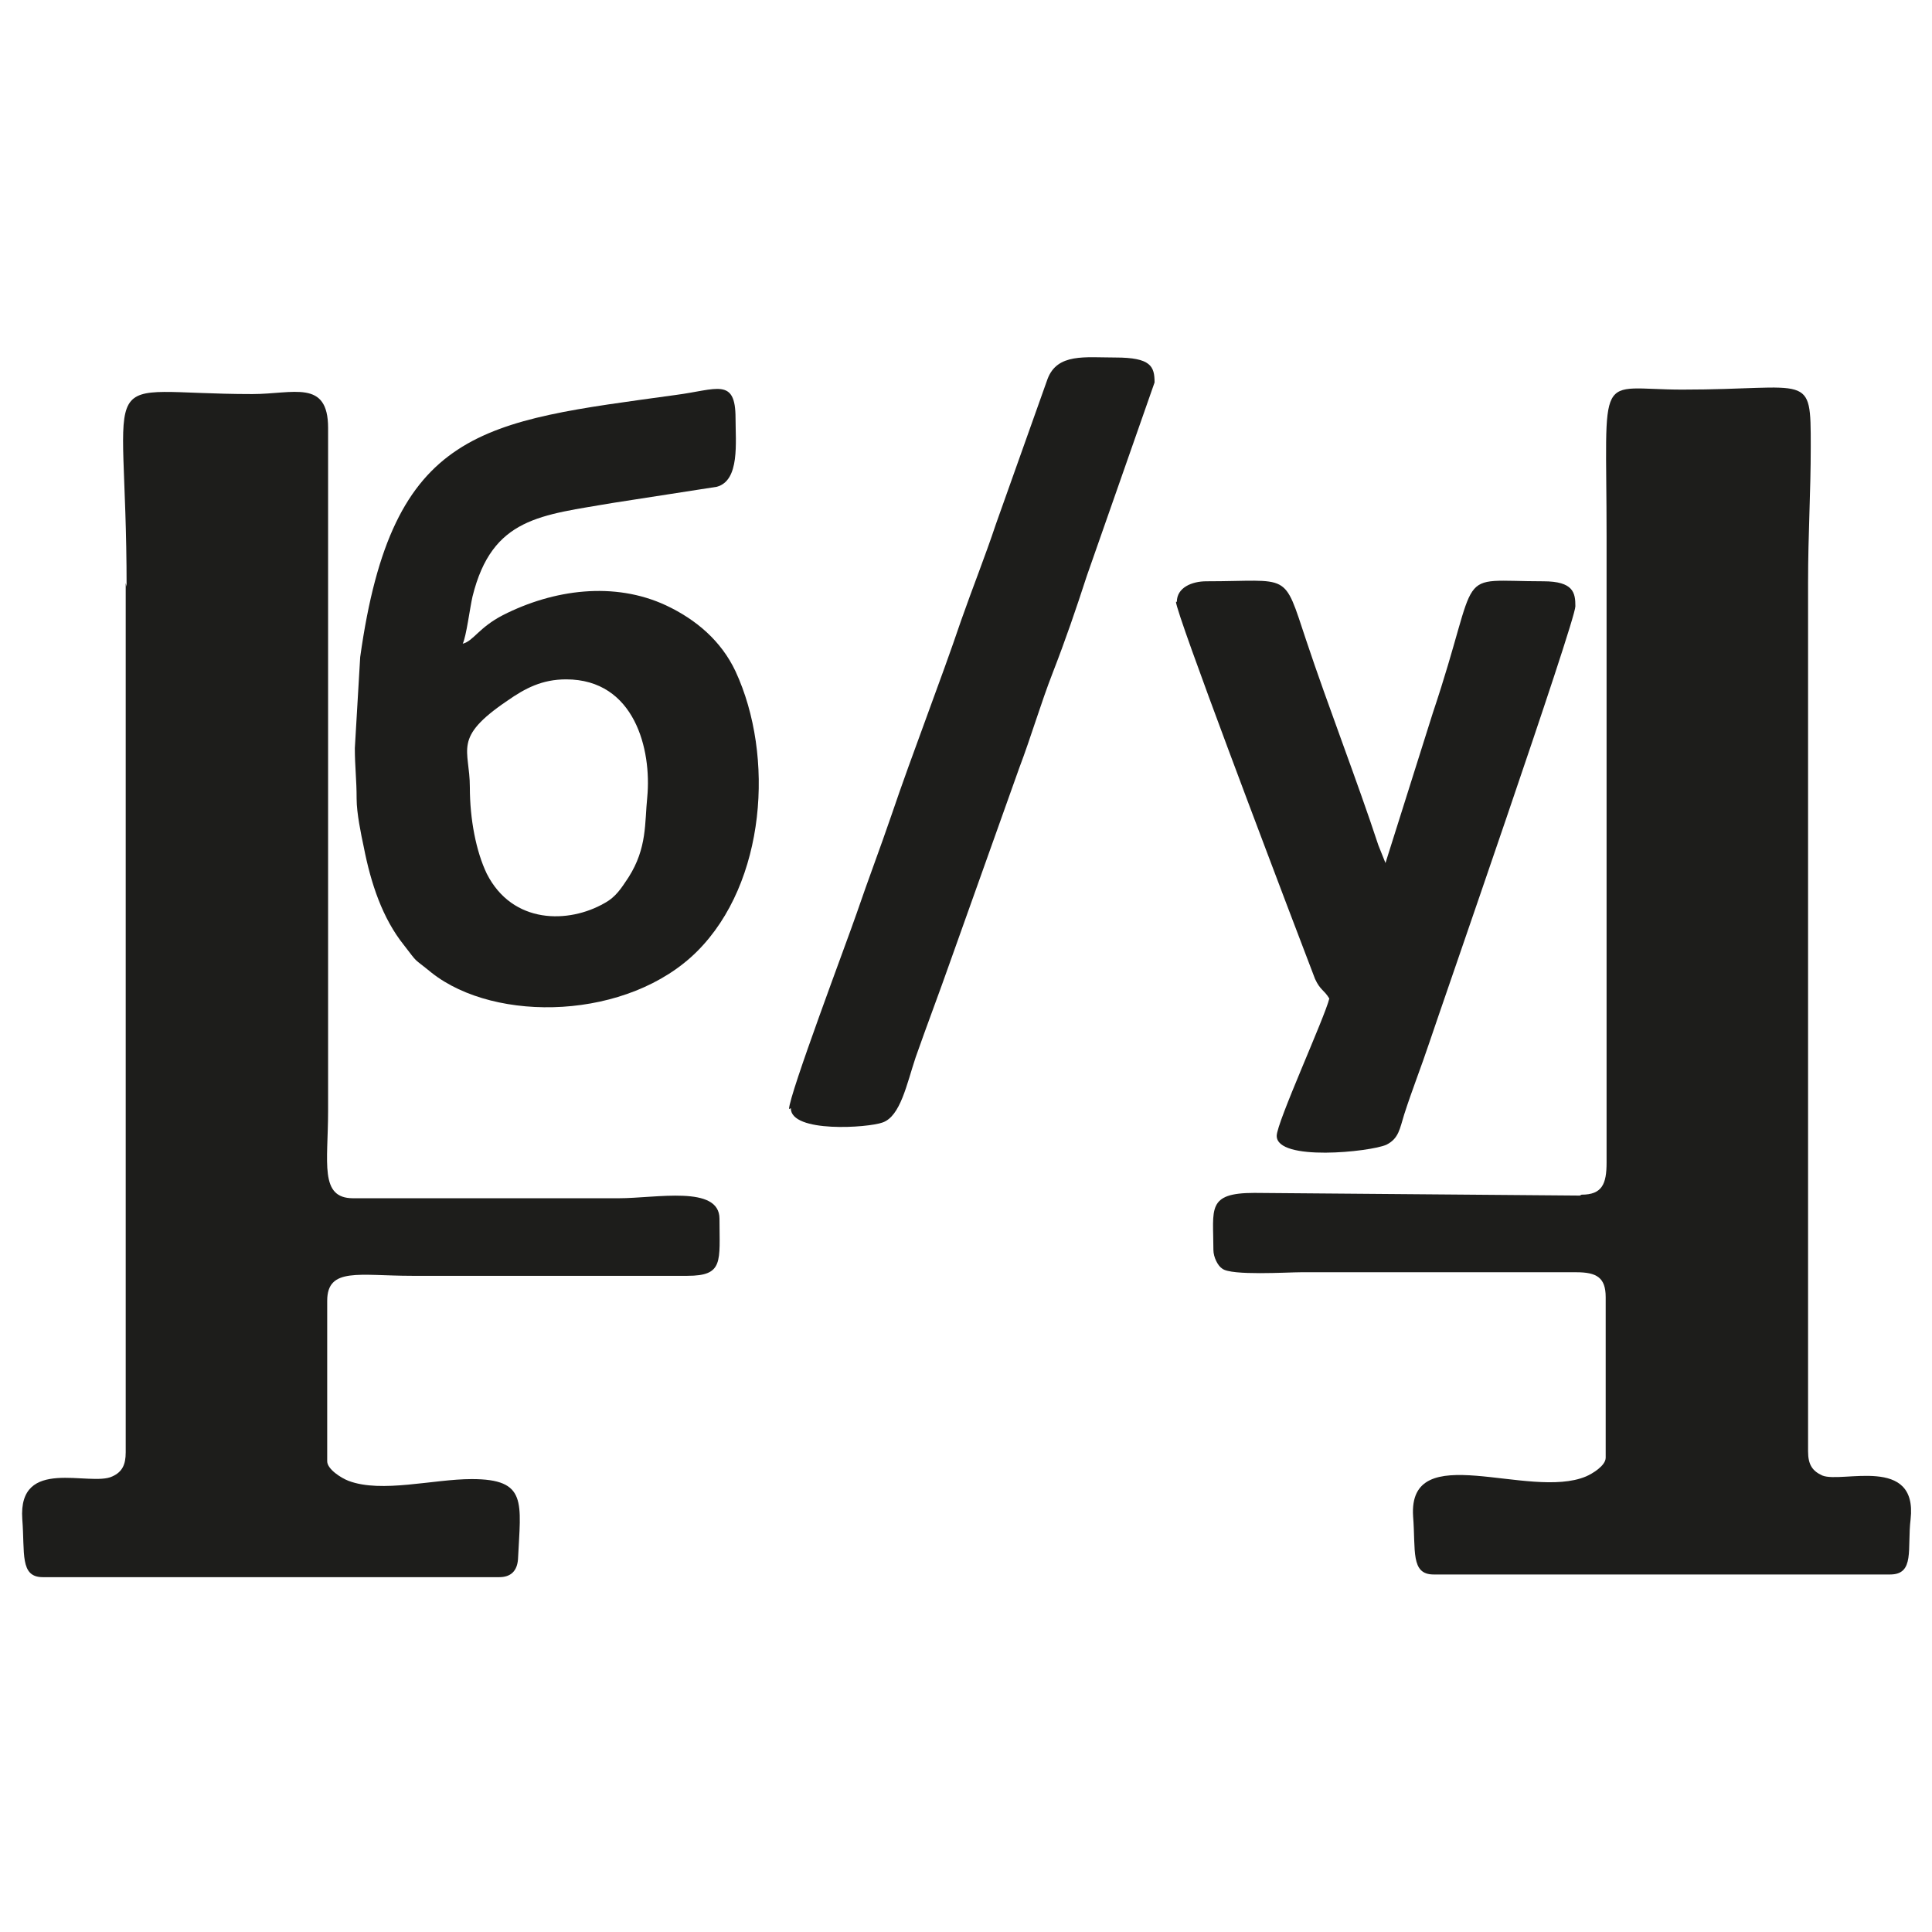
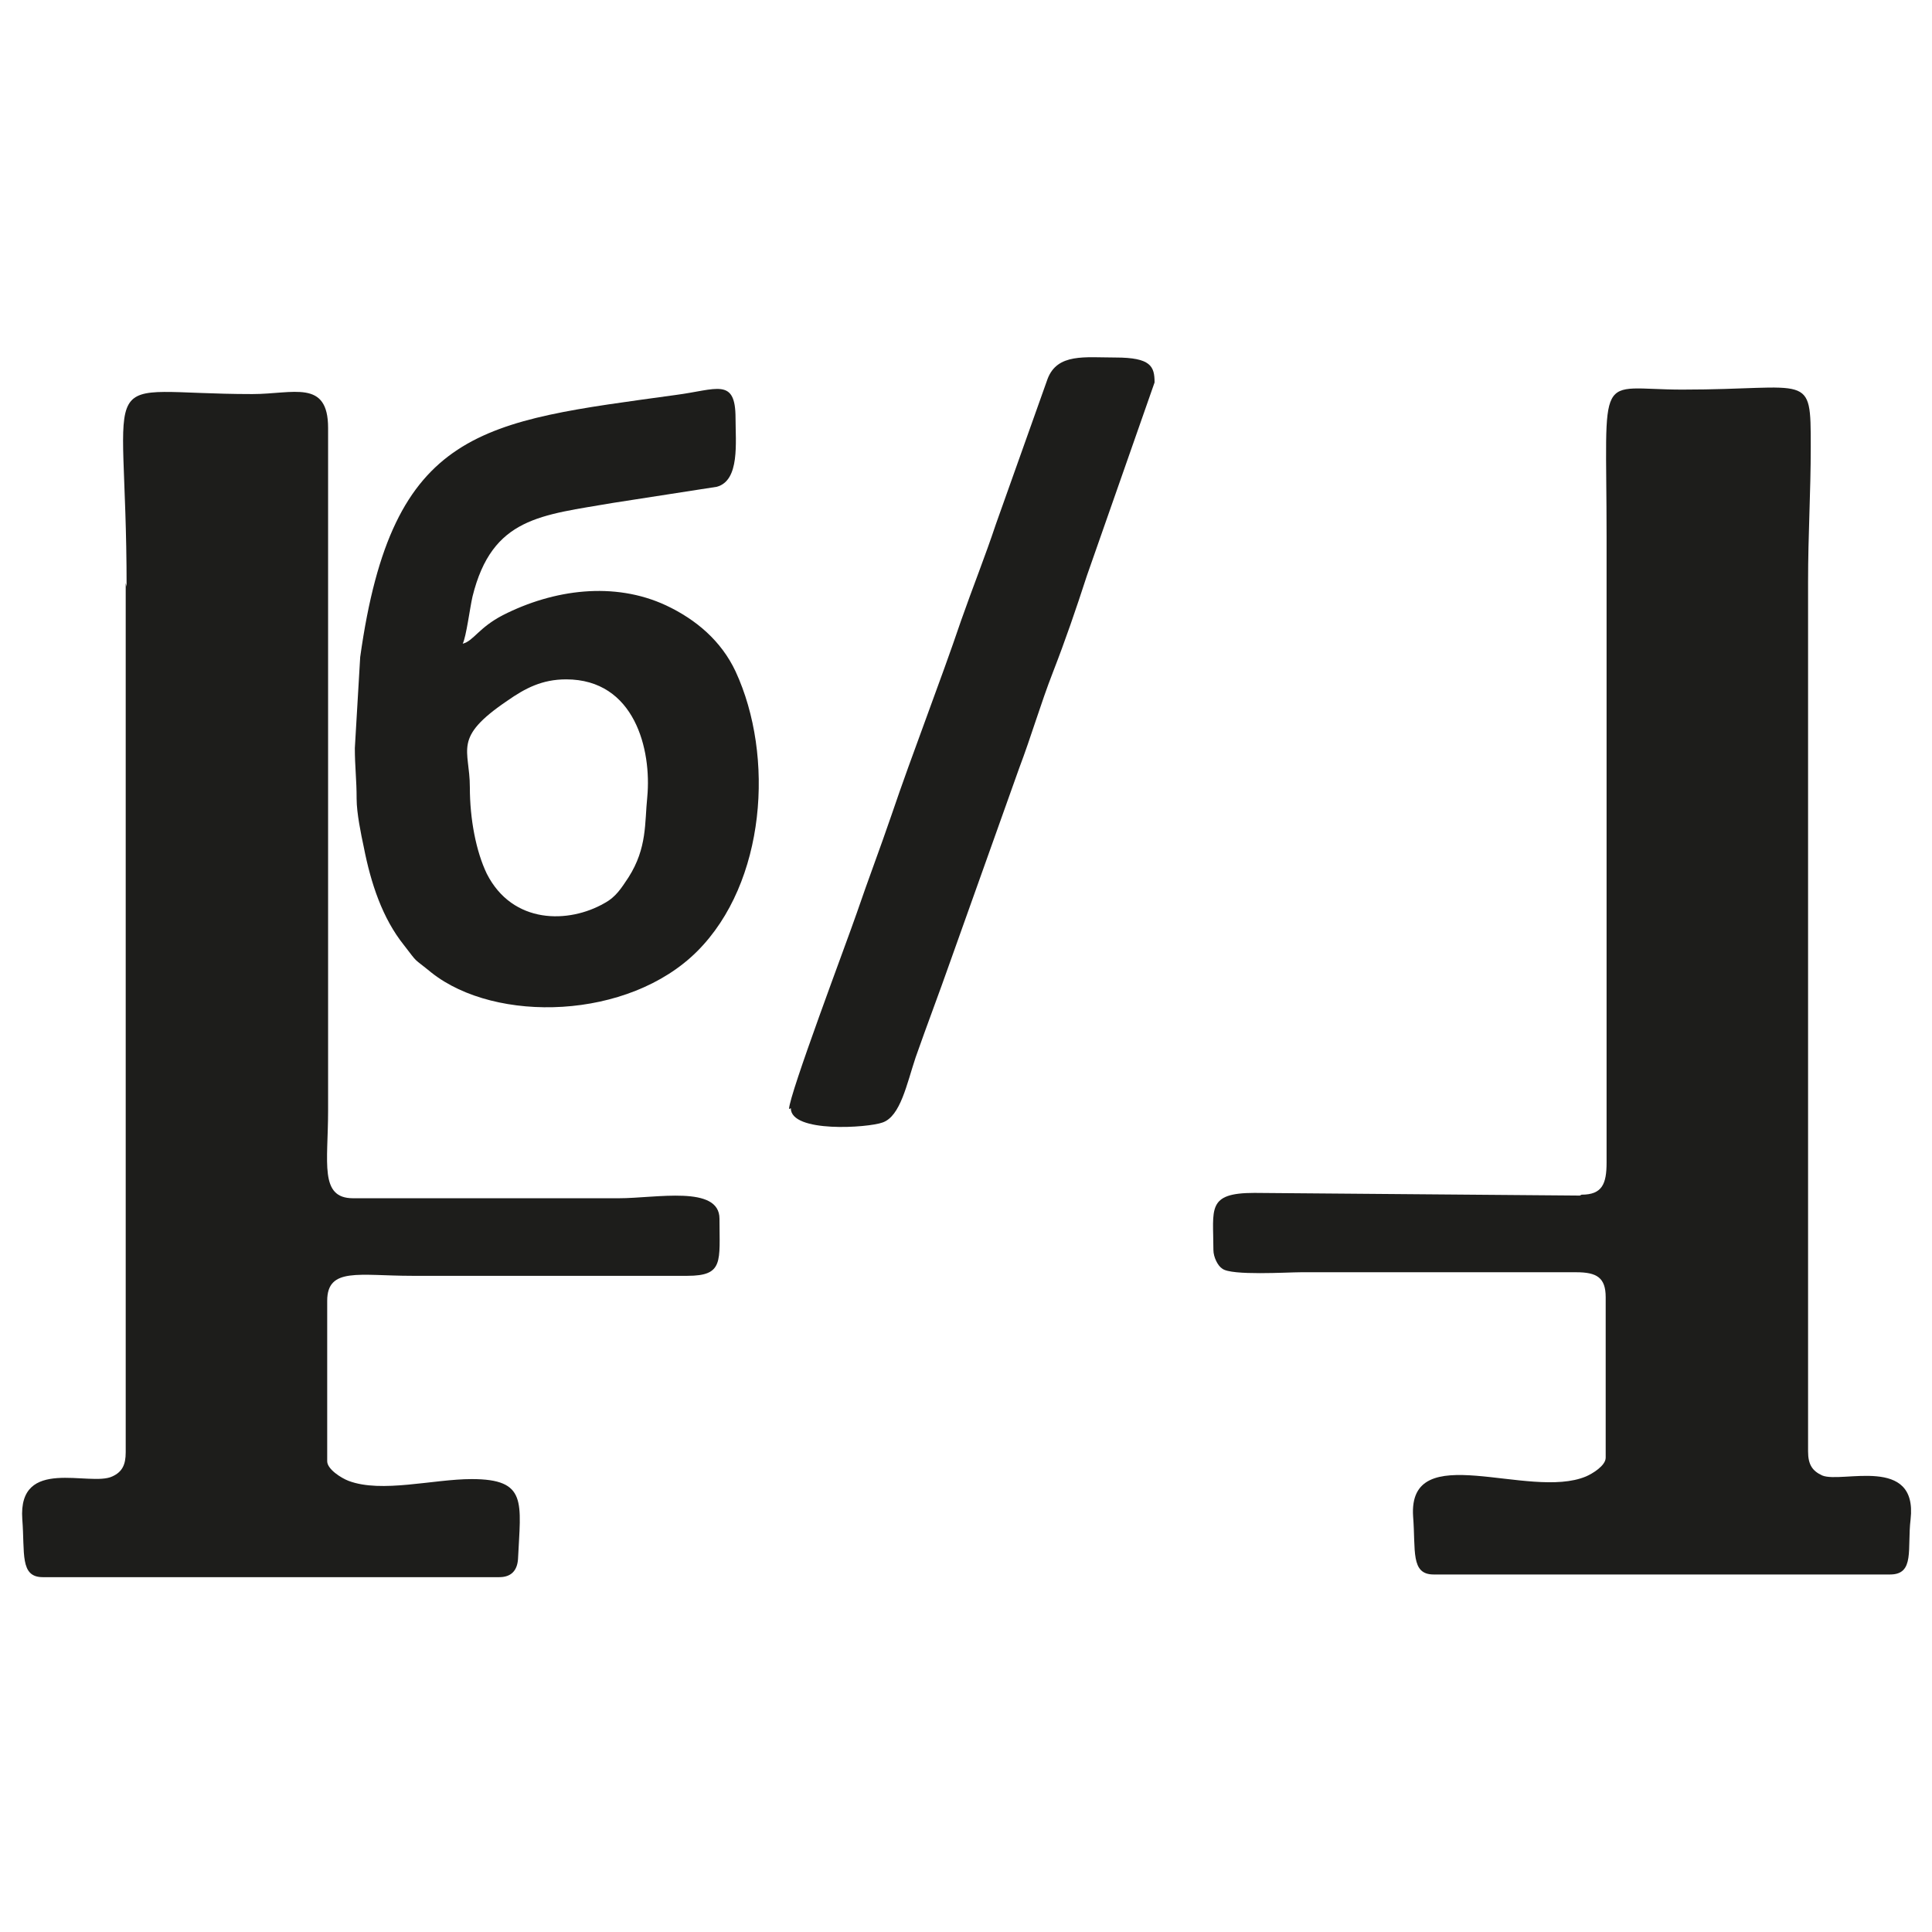
<svg xmlns="http://www.w3.org/2000/svg" xml:space="preserve" width="21.675mm" height="21.675mm" version="1.1" style="shape-rendering:geometricPrecision; text-rendering:geometricPrecision; image-rendering:optimizeQuality; fill-rule:evenodd; clip-rule:evenodd" viewBox="0 0 2167 2167">
  <defs>
    <style type="text/css">
   
    .fil0 {fill:#1D1D1B}
   
  </style>
  </defs>
  <g id="Слой_x0020_1">
    <g id="_649853168">
-       <path class="fil0" d="M1772 1341l-365 -3c-54,0 -46,18 -46,64 0,8 5,18 10,21 10,8 73,4 88,4l309 0c23,0 33,6 33,28l0 180c0,9 -15,18 -22,21 -64,27 -200,-44 -194,45 3,38 -3,65 23,65l512 0c28,0 19,-29 23,-62 8,-72 -77,-40 -99,-49 -11,-5 -16,-12 -16,-27l0 -975c0,-54 3,-100 3,-152 0,-85 0,-64 -144,-64 -98,0 -85,-27 -85,165l0 702c0,24 -5,36 -28,36z" />
+       <path class="fil0" d="M1772 1341l-365 -3c-54,0 -46,18 -46,64 0,8 5,18 10,21 10,8 73,4 88,4l309 0c23,0 33,6 33,28l0 180c0,9 -15,18 -22,21 -64,27 -200,-44 -194,45 3,38 -3,65 23,65l512 0c28,0 19,-29 23,-62 8,-72 -77,-40 -99,-49 -11,-5 -16,-12 -16,-27l0 -975c0,-54 3,-100 3,-152 0,-85 0,-64 -144,-64 -98,0 -85,-27 -85,165l0 702c0,24 -5,36 -28,36" />
      <path class="fil0" d="M141 654l0 975c0,14 -4,22 -15,27 -25,12 -106,-23 -101,48 3,38 -3,65 23,65l512 0c13,0 20,-7 21,-20 3,-64 11,-90 -52,-90 -43,0 -101,16 -138,2 -8,-3 -24,-13 -24,-22l0 -180c0,-38 36,-28 95,-28l309 0c41,0 36,-16 36,-64 0,-38 -71,-23 -113,-23l-298 0c-38,0 -28,-40 -28,-98l0 -766c0,-55 -39,-38 -85,-38 -182,0 -141,-41 -141,216z" />
      <path class="fil0" d="M635 762c77,0 96,79 91,132 -3,29 0,57 -21,90 -8,12 -14,22 -27,29 -40,23 -103,24 -132,-33 -12,-25 -19,-61 -19,-97 0,-43 -20,-55 42,-97 20,-14 39,-24 66,-24zm-237 77c0,21 2,35 2,57 0,16 5,40 8,54 8,41 21,80 45,110 17,22 9,13 31,31 72,57 221,53 298,-24 77,-77 87,-219 43,-314 -16,-34 -44,-58 -78,-74 -58,-27 -126,-18 -183,11 -27,14 -33,29 -45,32 4,-8 8,-40 11,-53 22,-89 77,-91 158,-105l116 -18c26,-7 21,-50 21,-77 0,-46 -21,-32 -67,-26 -217,30 -318,36 -354,294l-6 102z" />
-       <path class="fil0" d="M1319 675c0,13 115,315 124,339l32 84c6,13 10,12 16,22 -5,21 -59,139 -59,154 0,29 105,18 123,10 14,-7 15,-18 20,-34 9,-28 19,-53 28,-80 13,-39 164,-473 164,-490 0,-15 -2,-28 -36,-28 -103,0 -68,-19 -124,148l-53 168 -8 -20c-24,-73 -56,-155 -81,-230 -26,-78 -17,-66 -112,-66 -16,0 -33,7 -33,23z" />
      <path class="fil0" d="M887 1243c0,28 87,22 103,16 20,-7 27,-43 37,-73 13,-37 26,-71 39,-108l77 -216c14,-37 24,-72 38,-108 14,-36 26,-71 38,-108l76 -217c0,-18 -4,-28 -44,-28 -34,0 -65,-5 -76,24l-58 163c-12,36 -26,71 -39,108 -23,68 -55,150 -78,218 -13,38 -26,72 -39,110 -11,32 -76,204 -76,220z" />
    </g>
  </g>
</svg>